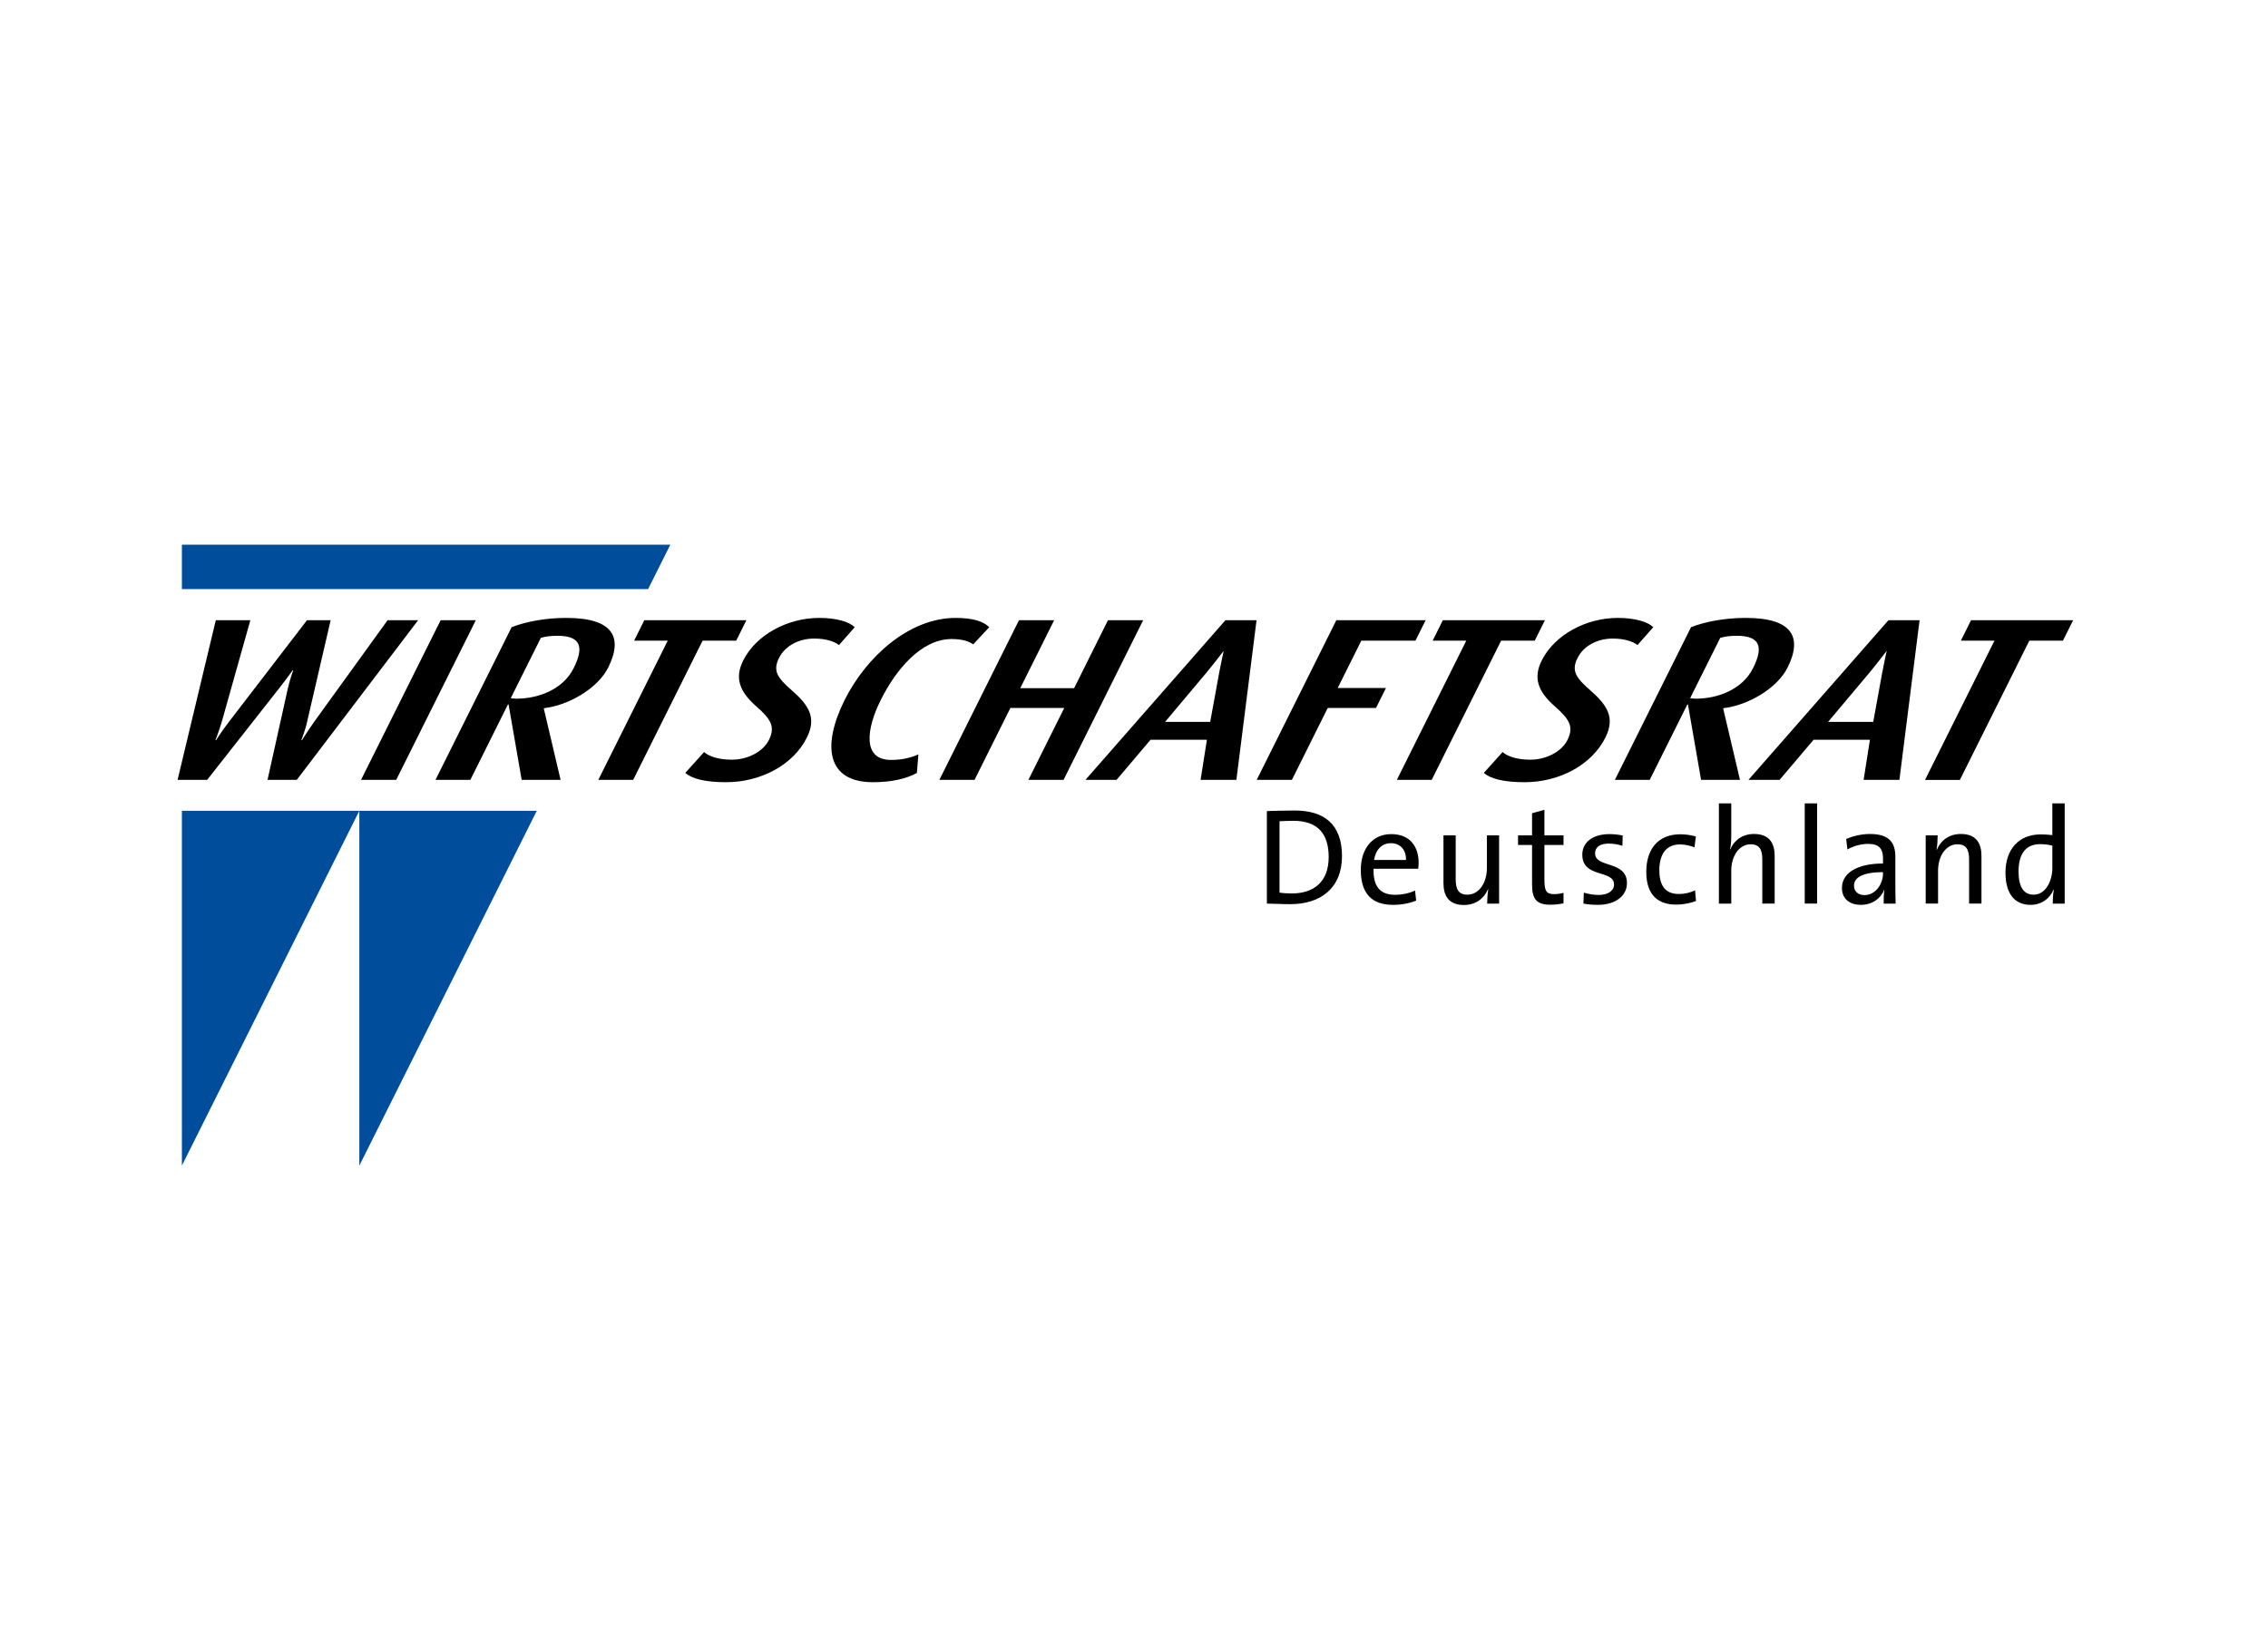
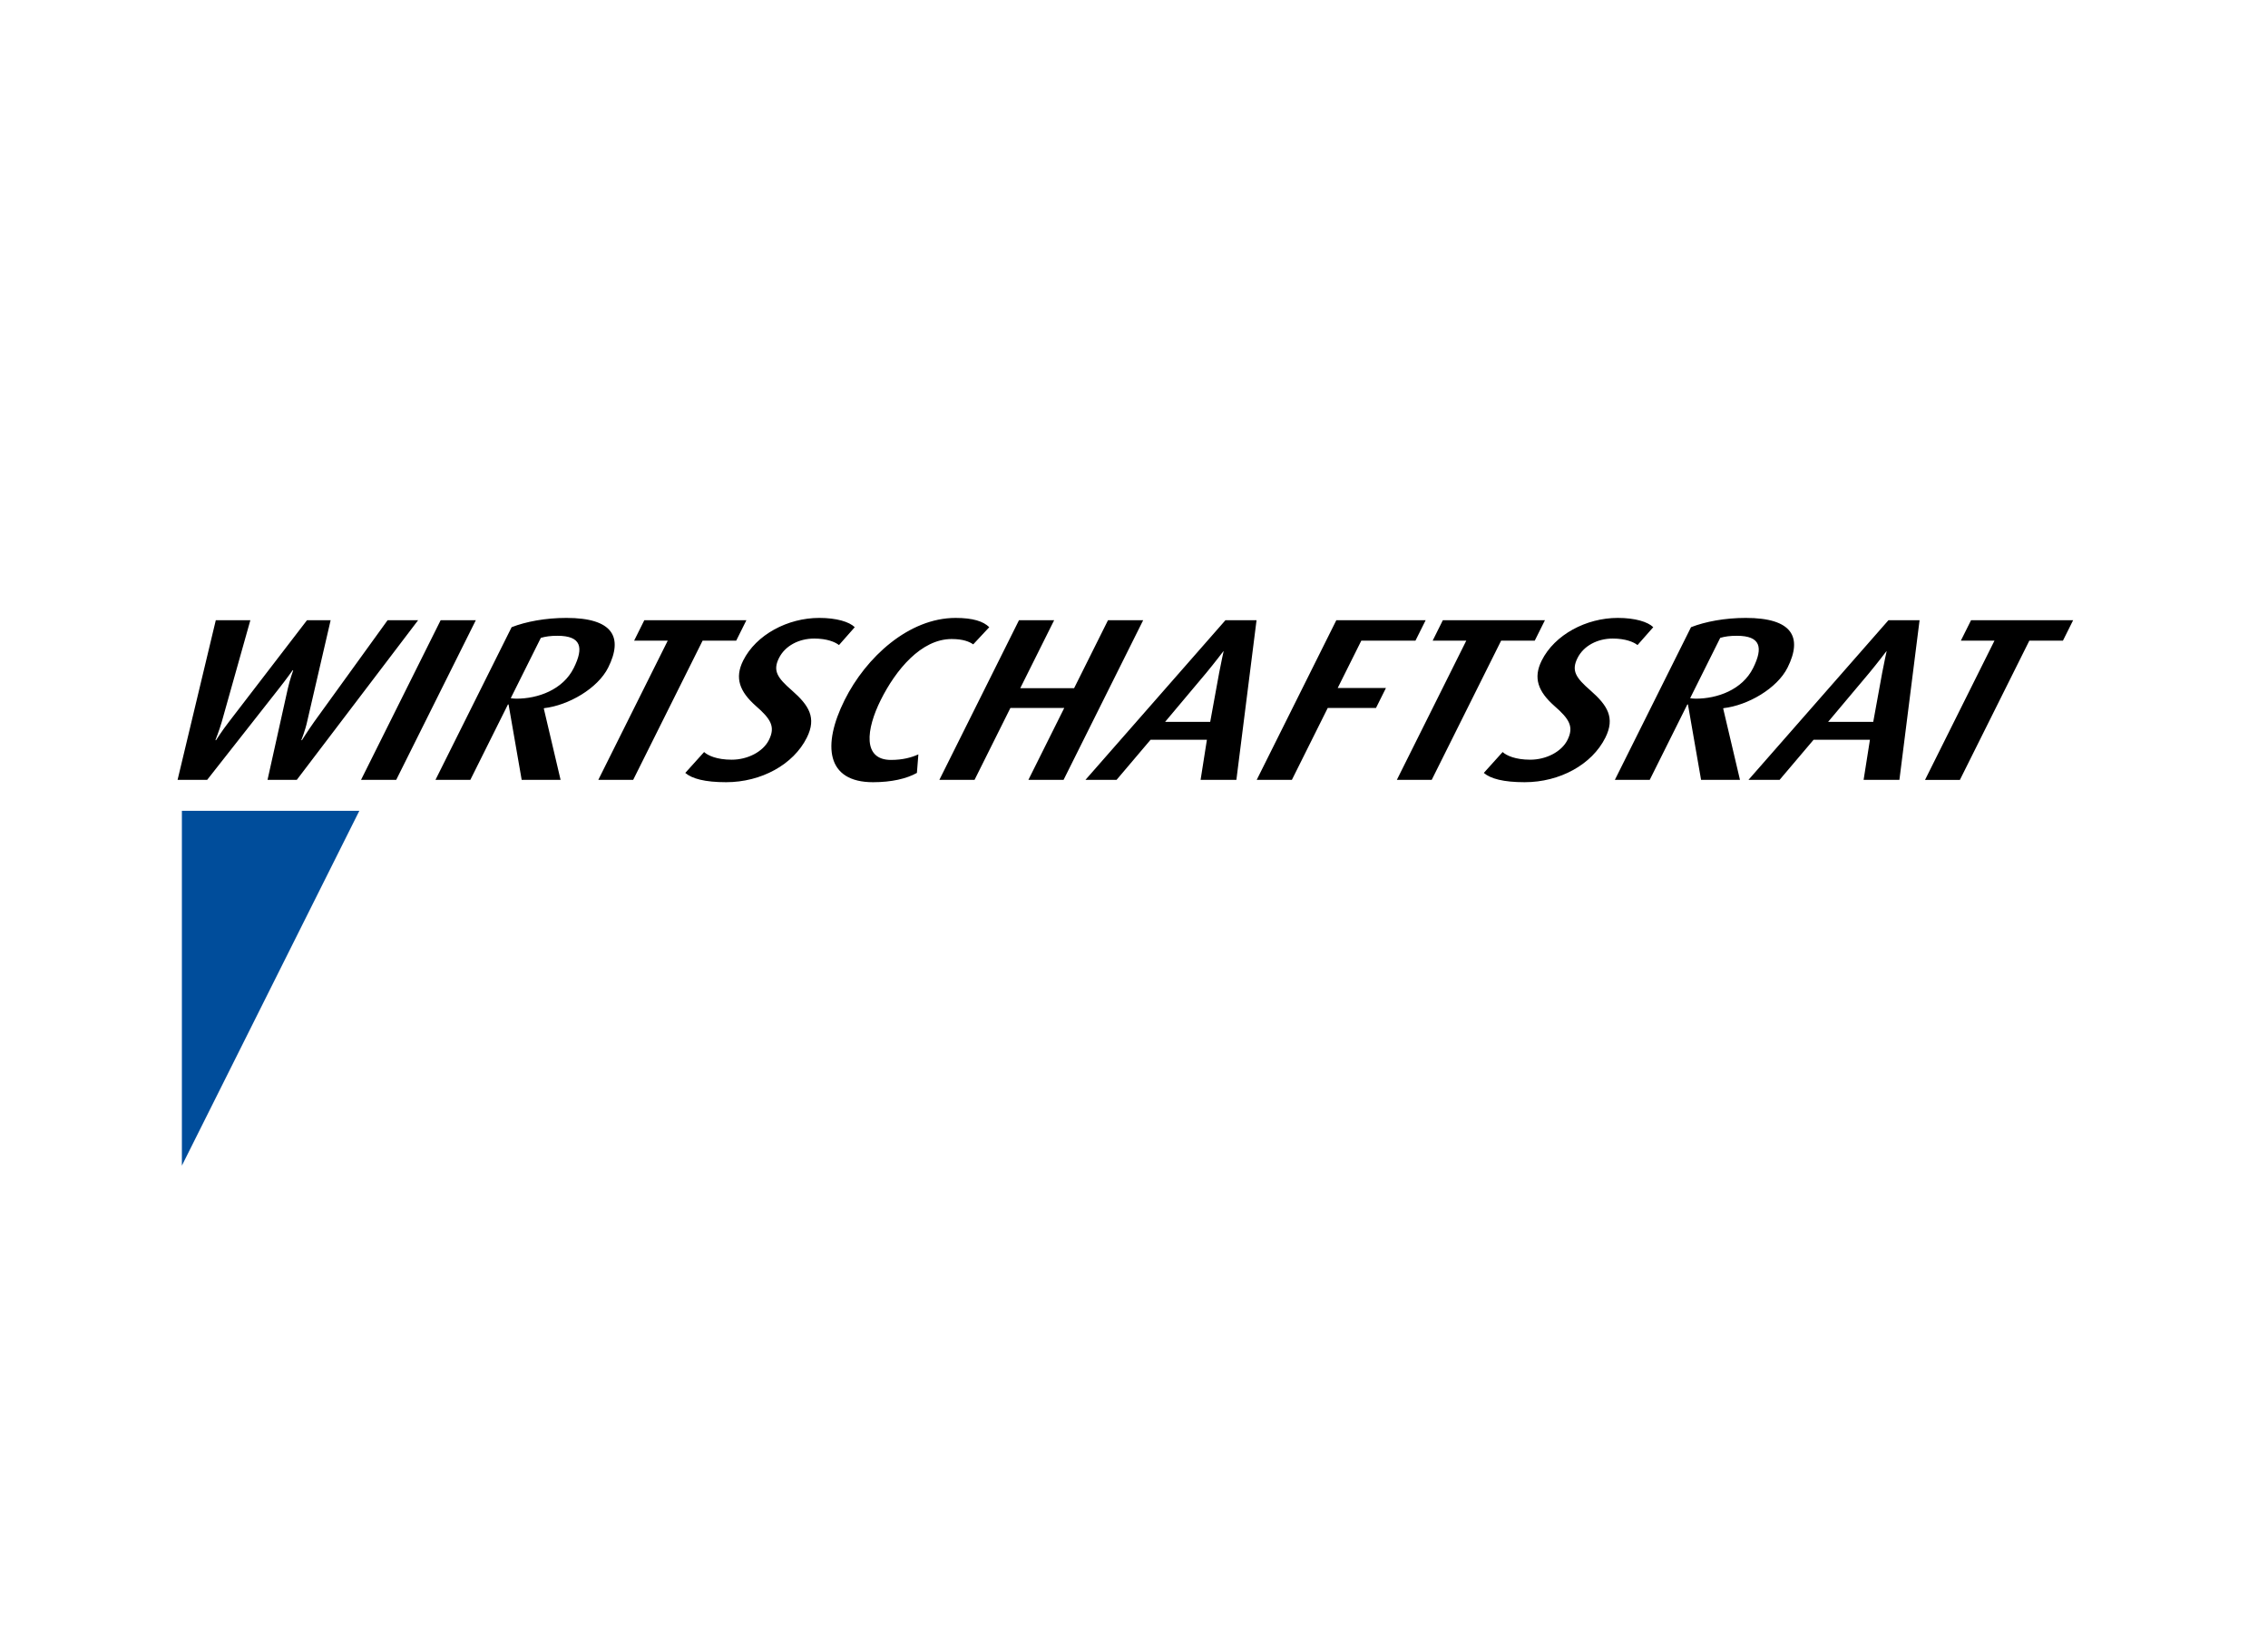
<svg xmlns="http://www.w3.org/2000/svg" version="1.1" width="239.297" height="171.868" style="">
-   <rect id="backgroundrect" width="100%" height="100%" x="0" y="0" fill="none" stroke="none" class="" style="" />
  <title>WIRTSCHARFSRAT Deutschland Logo</title>
  <desc>Für mehr Informationen siehe: http://de.wikipedia.org/wiki/Datei:Wirtschaftsrat_Deutschland_Logo.svg</desc>
  <g class="currentLayer" style="">
    <title>Layer 1</title>
    <polyline id="Blaue_Spitze_links" fill="#004d9b" points="19.191,85.566 37.913,85.566 19.191,123.01 19.191,85.566 " class="selected" />
-     <polyline id="Blaue_Spitze_rechts" fill="#004d9b" points="37.913,85.566 56.634,85.566 37.913,123.01 37.913,85.566 " class="selected" />
-     <polyline id="Blauer_Balken" fill="#004d9b" points="19.191,62.165 68.382,62.165 70.726,57.484 19.191,57.484 19.191,62.165 " class="selected" />
    <path id="WIRTSCHAFTSRAT" d="M44.115,65.454 L31.313,82.302 H28.226 l2.139,-9.624 c0.214,-0.955 0.571,-1.935 0.571,-1.935 h-0.066 c0,0 -0.673,0.955 -1.469,1.959 l-7.545,9.6 H18.736 l4.033,-16.849 h3.646 L23.397,76.181 c-0.279,0.955 -0.669,1.934 -0.669,1.934 h0.065 c0,0 0.62,-0.979 1.359,-1.934 l8.238,-10.727 h2.495 l-2.479,10.702 c-0.201,0.931 -0.615,1.959 -0.615,1.959 h0.065 c0,0 0.645,-1.028 1.305,-1.959 l7.733,-10.702 H44.115 M41.803,82.302 l8.401,-16.849 h-3.711 l-8.401,16.849 H41.803 M60.535,70.498 c1.074,-2.155 0.811,-3.403 -1.718,-3.403 c-0.724,0 -1.252,0.073 -1.753,0.22 l-3.175,6.367 c0.186,0.025 0.338,0.05 0.6,0.05 C56.756,73.731 59.386,72.8 60.535,70.498 M55.043,82.302 l-1.384,-7.959 h-0.066 l-3.968,7.959 H45.946 l8.035,-16.114 c1.508,-0.588 3.575,-0.979 5.775,-0.979 c4.927,0 6.015,2.033 4.415,5.24 c-1.1,2.204 -4.191,3.992 -6.768,4.286 l-0.024,0.048 l1.769,7.519 H55.043 zM77.678,67.609 l1.074,-2.156 H67.981 l-1.074,2.156 h3.547 l-7.327,14.693 h3.679 l7.326,-14.693 H77.678 M85.128,77.846 c1.051,-2.106 0.22,-3.404 -1.561,-4.972 c-1.582,-1.372 -2.037,-2.106 -1.377,-3.429 c0.646,-1.298 2.109,-2.057 3.719,-2.057 c1.346,0 2.214,0.367 2.613,0.686 l1.663,-1.886 c-0.573,-0.563 -1.909,-0.979 -3.748,-0.979 c-3.317,0 -6.659,1.763 -8.026,4.505 c-0.916,1.837 -0.377,3.258 1.329,4.776 c1.604,1.396 2.087,2.205 1.391,3.6 c-0.623,1.249 -2.253,2.082 -3.928,2.082 c-1.576,0 -2.506,-0.44 -2.913,-0.808 l-1.986,2.203 c0.713,0.613 2.073,0.98 4.307,0.98 C80.321,82.547 83.712,80.686 85.128,77.846 M96.743,81.567 l0.155,-1.959 c-0.684,0.319 -1.639,0.588 -2.887,0.588 c-3.021,0 -2.625,-3.232 -1.086,-6.318 c1.587,-3.183 4.262,-6.441 7.48,-6.441 c1.248,0 1.89,0.294 2.28,0.563 l1.692,-1.812 c-0.614,-0.612 -1.712,-0.979 -3.551,-0.979 c-4.927,0 -9.453,4.138 -11.712,8.669 c-2.381,4.776 -1.926,8.669 3.001,8.669 C94.054,82.547 95.649,82.181 96.743,81.567 M112.216,82.302 l8.4,-16.849 h-3.711 l-3.577,7.175 h-5.682 l3.578,-7.175 h-3.711 l-8.401,16.849 h3.711 l3.785,-7.592 h5.682 l-3.785,7.592 H112.216 M127.689,76.181 l0.947,-5.192 c0.196,-1.054 0.467,-2.253 0.467,-2.253 h-0.033 c0,0 -0.869,1.151 -1.78,2.253 l-4.361,5.192 H127.689 M126.674,82.302 l0.667,-4.236 h-5.943 l-3.591,4.236 h-3.283 l14.771,-16.849 h3.283 l-2.128,16.849 H126.674 zM149.346,67.609 l1.075,-2.156 h-9.425 l-8.401,16.849 h3.711 l3.785,-7.592 h5.091 l1.05,-2.106 h-5.09 l2.49,-4.995 H149.346 M161.932,67.609 l1.074,-2.156 h-10.771 l-1.074,2.156 h3.547 l-7.327,14.693 h3.679 l7.326,-14.693 H161.932 M169.382,77.846 c1.049,-2.106 0.219,-3.404 -1.562,-4.972 c-1.582,-1.372 -2.037,-2.106 -1.377,-3.429 c0.647,-1.298 2.109,-2.057 3.719,-2.057 c1.346,0 2.214,0.367 2.613,0.686 l1.662,-1.886 c-0.572,-0.563 -1.908,-0.979 -3.747,-0.979 c-3.317,0 -6.659,1.763 -8.027,4.505 c-0.915,1.837 -0.375,3.258 1.33,4.776 c1.604,1.396 2.087,2.205 1.391,3.6 c-0.623,1.249 -2.253,2.082 -3.928,2.082 c-1.576,0 -2.506,-0.44 -2.914,-0.808 l-1.985,2.203 c0.713,0.613 2.073,0.98 4.307,0.98 C164.575,82.547 167.965,80.686 169.382,77.846 M184.972,70.498 c1.074,-2.155 0.811,-3.403 -1.718,-3.403 c-0.723,0 -1.252,0.073 -1.752,0.22 l-3.175,6.367 c0.185,0.025 0.337,0.05 0.6,0.05 C181.193,73.731 183.825,72.8 184.972,70.498 M179.481,82.302 l-1.385,-7.959 h-0.065 l-3.969,7.959 h-3.678 l8.035,-16.114 c1.508,-0.588 3.574,-0.979 5.775,-0.979 c4.926,0 6.014,2.033 4.414,5.24 c-1.099,2.204 -4.19,3.992 -6.768,4.286 l-0.024,0.048 l1.77,7.519 H179.481 zM197.646,76.181 l0.946,-5.192 c0.196,-1.054 0.466,-2.253 0.466,-2.253 h-0.032 c0,0 -0.869,1.151 -1.78,2.253 l-4.362,5.192 H197.646 M196.629,82.302 l0.668,-4.236 h-5.944 l-3.59,4.236 h-3.284 l14.771,-16.849 h3.284 l-2.128,16.849 H196.629 zM217.661,67.609 L218.736,65.454 h-10.771 l-1.075,2.156 h3.547 l-7.326,14.693 h3.678 l7.326,-14.693 H217.661 " class="selected" />
-     <path id="Deutschland" d="M140.19,90.447 c0,2.652 -1.608,3.84 -3.898,3.84 c-0.392,0 -0.928,-0.029 -1.29,-0.087 v-7.536 c0.362,-0.014 0.957,-0.043 1.464,-0.043 C139.002,86.621 140.19,87.954 140.19,90.447 M141.595,90.359 c0,-3.362 -1.868,-4.825 -4.999,-4.825 c-1.072,0 -2.174,0.043 -2.928,0.058 v9.767 c0.725,0 1.493,0.06 2.479,0.06 C139.349,95.418 141.595,93.707 141.595,90.359 zM148.346,90.751 h-3.362 c0.146,-1.058 0.812,-1.768 1.754,-1.768 C147.752,88.983 148.376,89.693 148.346,90.751 M149.68,91.056 c0,-1.653 -0.855,-3.03 -2.885,-3.03 c-2.043,0 -3.217,1.609 -3.217,3.768 c0,2.536 1.188,3.696 3.405,3.696 c0.898,0 1.739,-0.159 2.436,-0.45 l-0.116,-1.058 c-0.58,0.275 -1.362,0.449 -2.102,0.449 c-1.536,0 -2.334,-0.825 -2.275,-2.753 h4.71 C149.666,91.432 149.68,91.229 149.68,91.056 zM158.171,95.358 V88.157 h-1.29 v3.463 c0,1.594 -0.869,2.797 -2.058,2.797 c-0.942,0 -1.232,-0.594 -1.232,-1.608 V88.157 h-1.29 v5.043 c0,1.275 0.508,2.305 2.16,2.305 c1.231,0 2.115,-0.668 2.536,-1.667 l0.028,0.015 c-0.072,0.42 -0.115,1.087 -0.115,1.506 H158.171 M164.966,95.331 v-1.102 c-0.29,0.072 -0.652,0.13 -0.986,0.13 c-0.811,0 -1.028,-0.318 -1.028,-1.508 v-3.681 h2.015 V88.157 h-2.015 v-2.696 l-1.305,0.362 v2.333 h-1.478 v1.014 h1.478 v4.145 c0,1.551 0.45,2.16 1.928,2.16 C164.039,95.476 164.56,95.418 164.966,95.331 M171.659,93.2 c0,-2.42 -3.362,-1.565 -3.362,-3.146 c0,-0.623 0.479,-1.029 1.435,-1.029 c0.479,0 1.001,0.087 1.449,0.232 l0.029,-1.087 c-0.435,-0.087 -0.942,-0.145 -1.377,-0.145 c-1.884,0 -2.884,0.943 -2.884,2.16 c0,2.536 3.348,1.55 3.348,3.159 c0,0.667 -0.652,1.102 -1.608,1.102 c-0.551,0 -1.131,-0.102 -1.579,-0.246 l-0.044,1.158 c0.449,0.088 0.985,0.132 1.521,0.132 C170.5,95.49 171.659,94.504 171.659,93.2 M178.946,95.083 l-0.101,-1.129 c-0.464,0.246 -1.102,0.391 -1.711,0.391 c-1.594,0 -2.058,-1.116 -2.058,-2.522 c0,-1.637 0.71,-2.709 2.16,-2.709 c0.564,0 1.101,0.131 1.55,0.305 l0.146,-1.145 c-0.508,-0.145 -1.072,-0.231 -1.638,-0.231 c-2.406,0 -3.595,1.638 -3.595,3.956 c0,2.651 1.436,3.464 3.159,3.464 C177.7,95.461 178.468,95.272 178.946,95.083 M187.245,95.358 v-5.043 c0,-1.275 -0.521,-2.304 -2.174,-2.304 c-1.203,0 -2.087,0.638 -2.507,1.623 l-0.029,-0.014 c0.102,-0.377 0.131,-0.971 0.131,-1.435 v-3.406 h-1.305 v10.579 h1.305 v-3.463 c0,-1.594 0.854,-2.796 2.043,-2.796 c0.957,0 1.232,0.594 1.232,1.608 v4.651 H187.245 M190.418,95.358 h1.305 V84.779 h-1.305 V95.358 zM198.675,92.171 c0,1.131 -0.782,2.29 -1.957,2.29 c-0.666,0 -1.102,-0.392 -1.102,-1.001 c0,-0.651 0.552,-1.42 3.059,-1.42 V92.171 M200.008,95.358 c-0.015,-0.623 -0.029,-1.391 -0.029,-2.072 V90.417 c0,-1.434 -0.594,-2.405 -2.666,-2.405 c-0.956,0 -1.826,0.232 -2.522,0.522 l0.131,1.115 c0.623,-0.377 1.493,-0.594 2.174,-0.594 c1.188,0 1.58,0.537 1.58,1.536 v0.537 c-2.725,0 -4.333,1 -4.333,2.579 c0,1.146 0.812,1.783 2,1.783 c1.188,0 2.101,-0.681 2.449,-1.565 h0.029 c-0.073,0.405 -0.073,0.928 -0.073,1.434 H200.008 zM209.065,95.358 v-5.043 c0,-1.275 -0.522,-2.304 -2.174,-2.304 c-1.232,0 -2.116,0.667 -2.536,1.667 l-0.029,-0.015 c0.087,-0.42 0.115,-1.087 0.115,-1.507 h-1.26 v7.202 h1.304 v-3.463 c0,-1.594 0.855,-2.796 2.043,-2.796 c0.957,0 1.232,0.594 1.232,1.608 v4.651 H209.065 M216.543,91.635 c0,1.261 -0.667,2.782 -1.972,2.782 c-1.087,0 -1.594,-0.885 -1.594,-2.434 c0,-2.073 0.912,-2.899 2.289,-2.899 c0.406,0 0.841,0.043 1.276,0.16 V91.635 M217.846,95.358 V84.78 h-1.304 v3.348 c-0.436,-0.044 -0.827,-0.072 -1.219,-0.072 c-2.274,0 -3.724,1.521 -3.724,4.043 c0,2.102 0.884,3.392 2.651,3.392 c1.131,0 2.015,-0.638 2.421,-1.609 l0.029,0.015 c-0.087,0.42 -0.116,1.059 -0.116,1.463 H217.846 z" class="selected" />
  </g>
</svg>